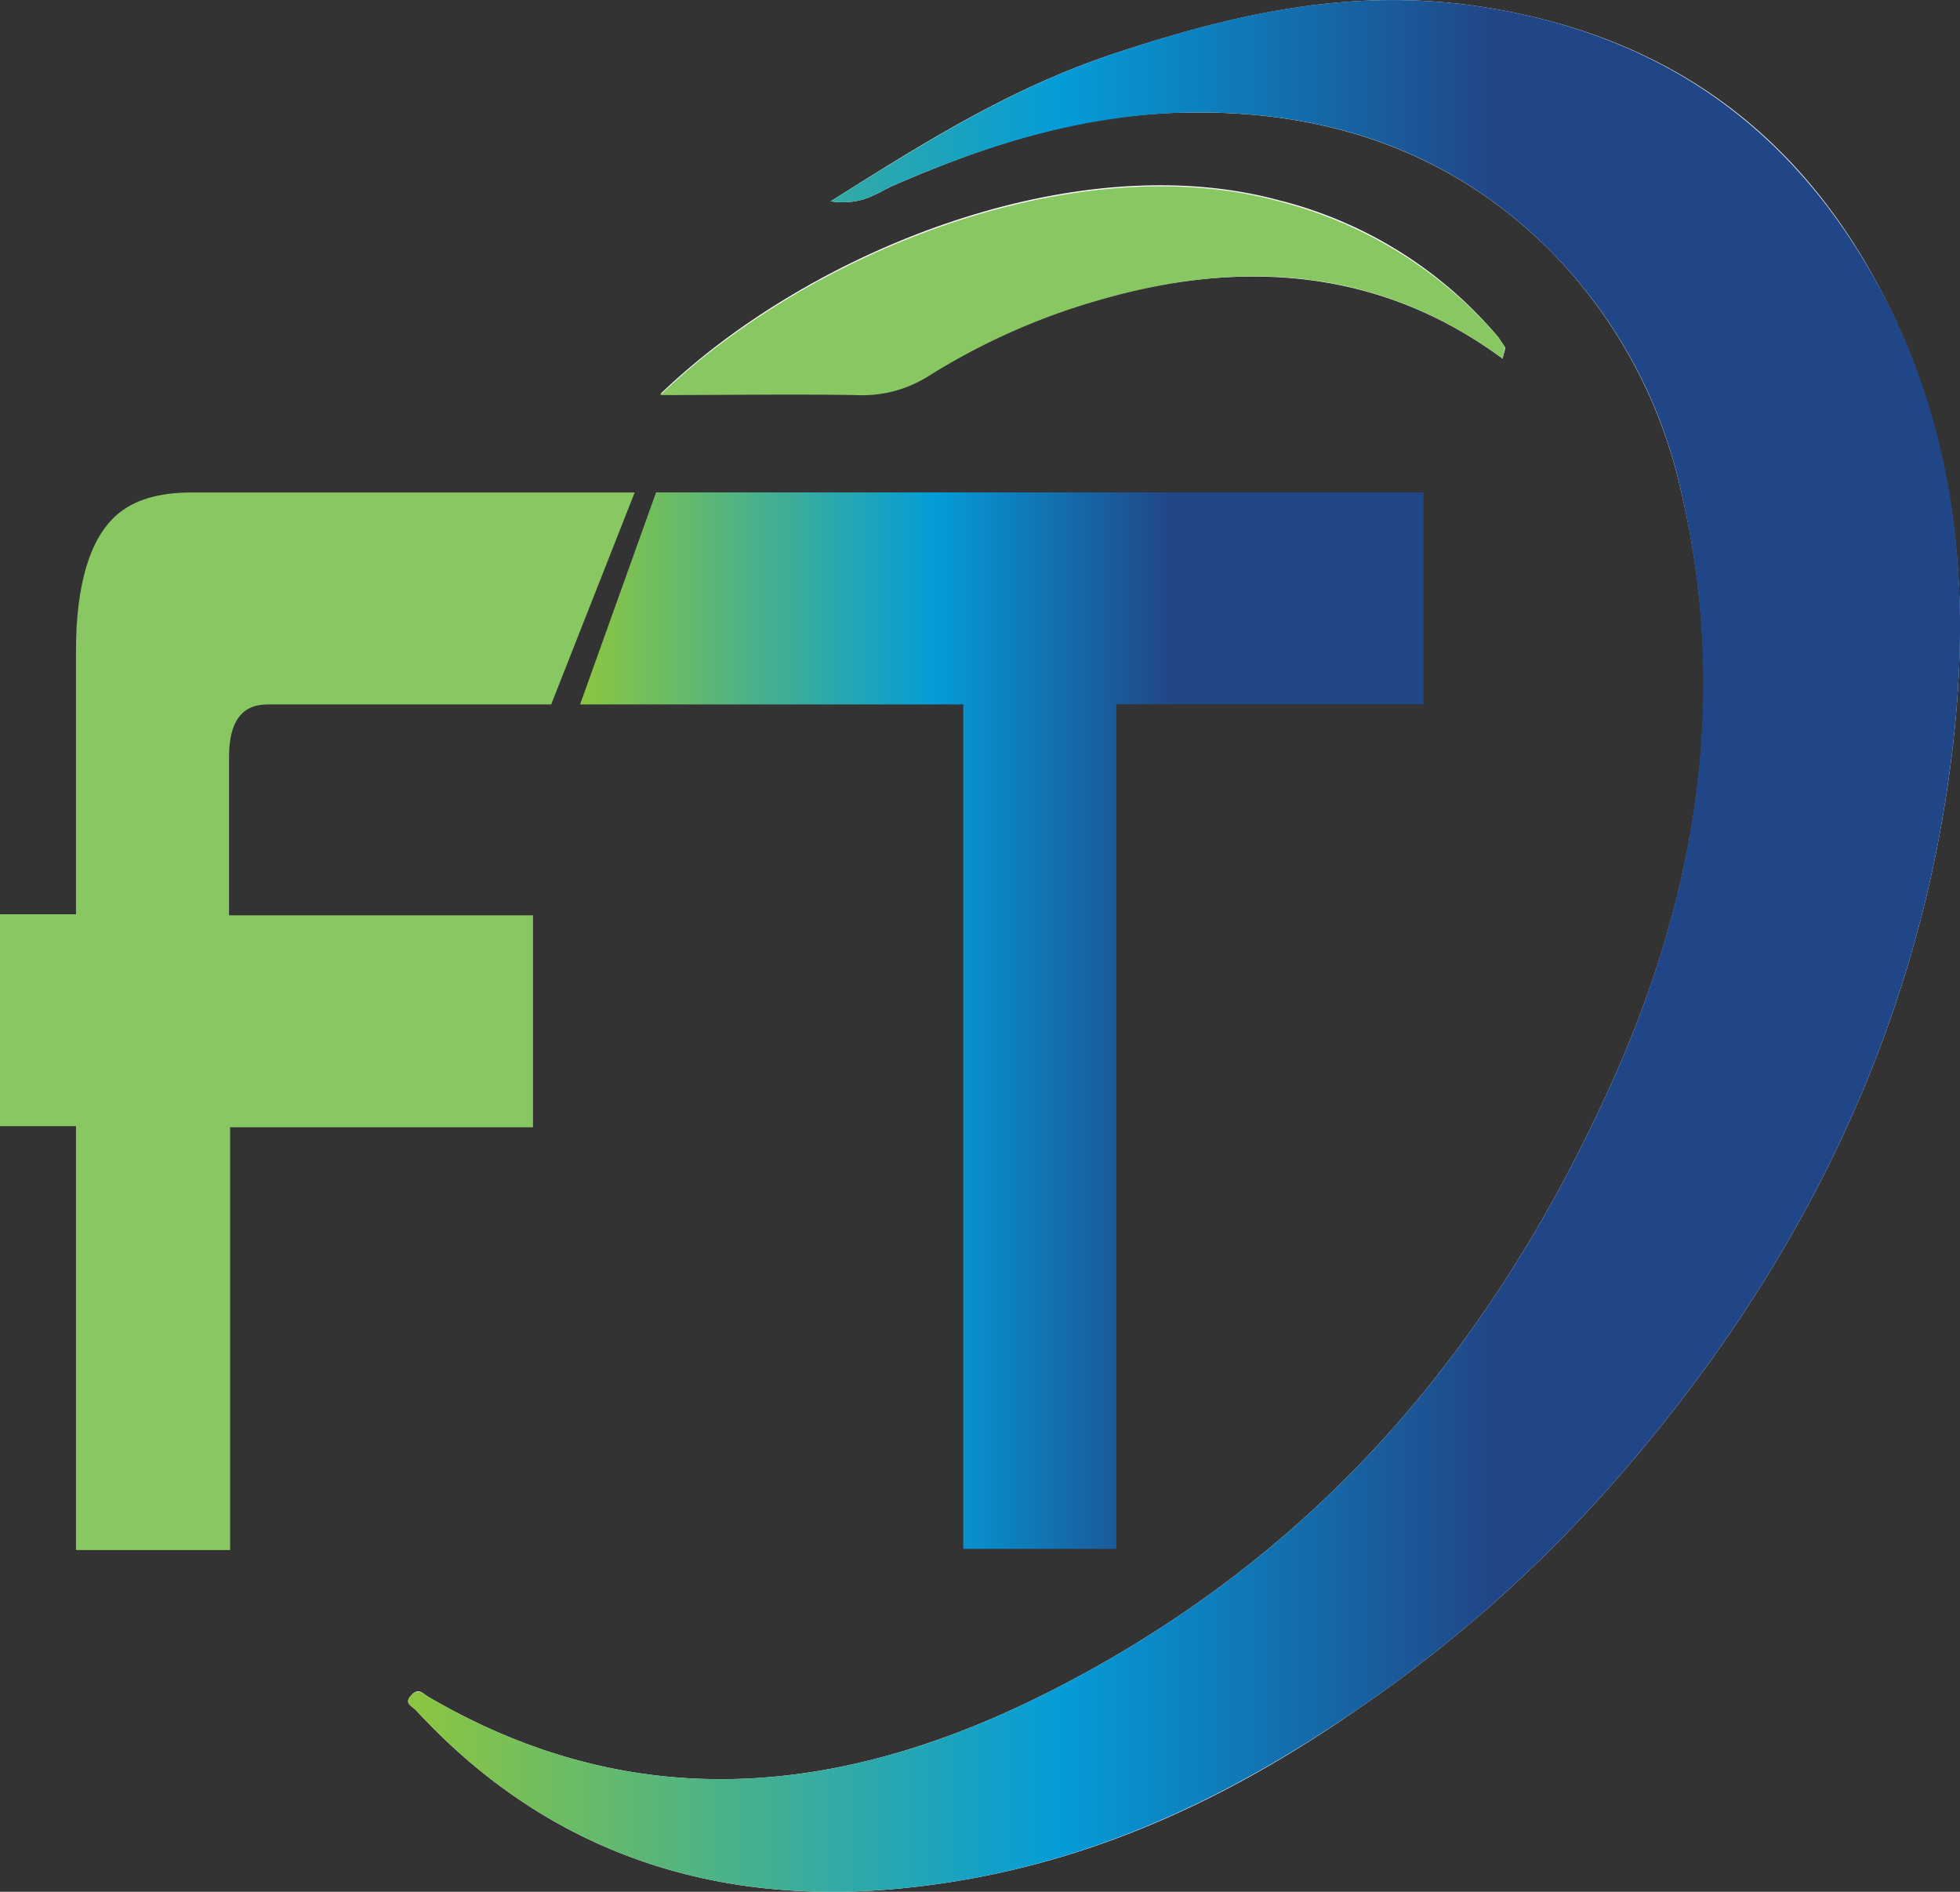
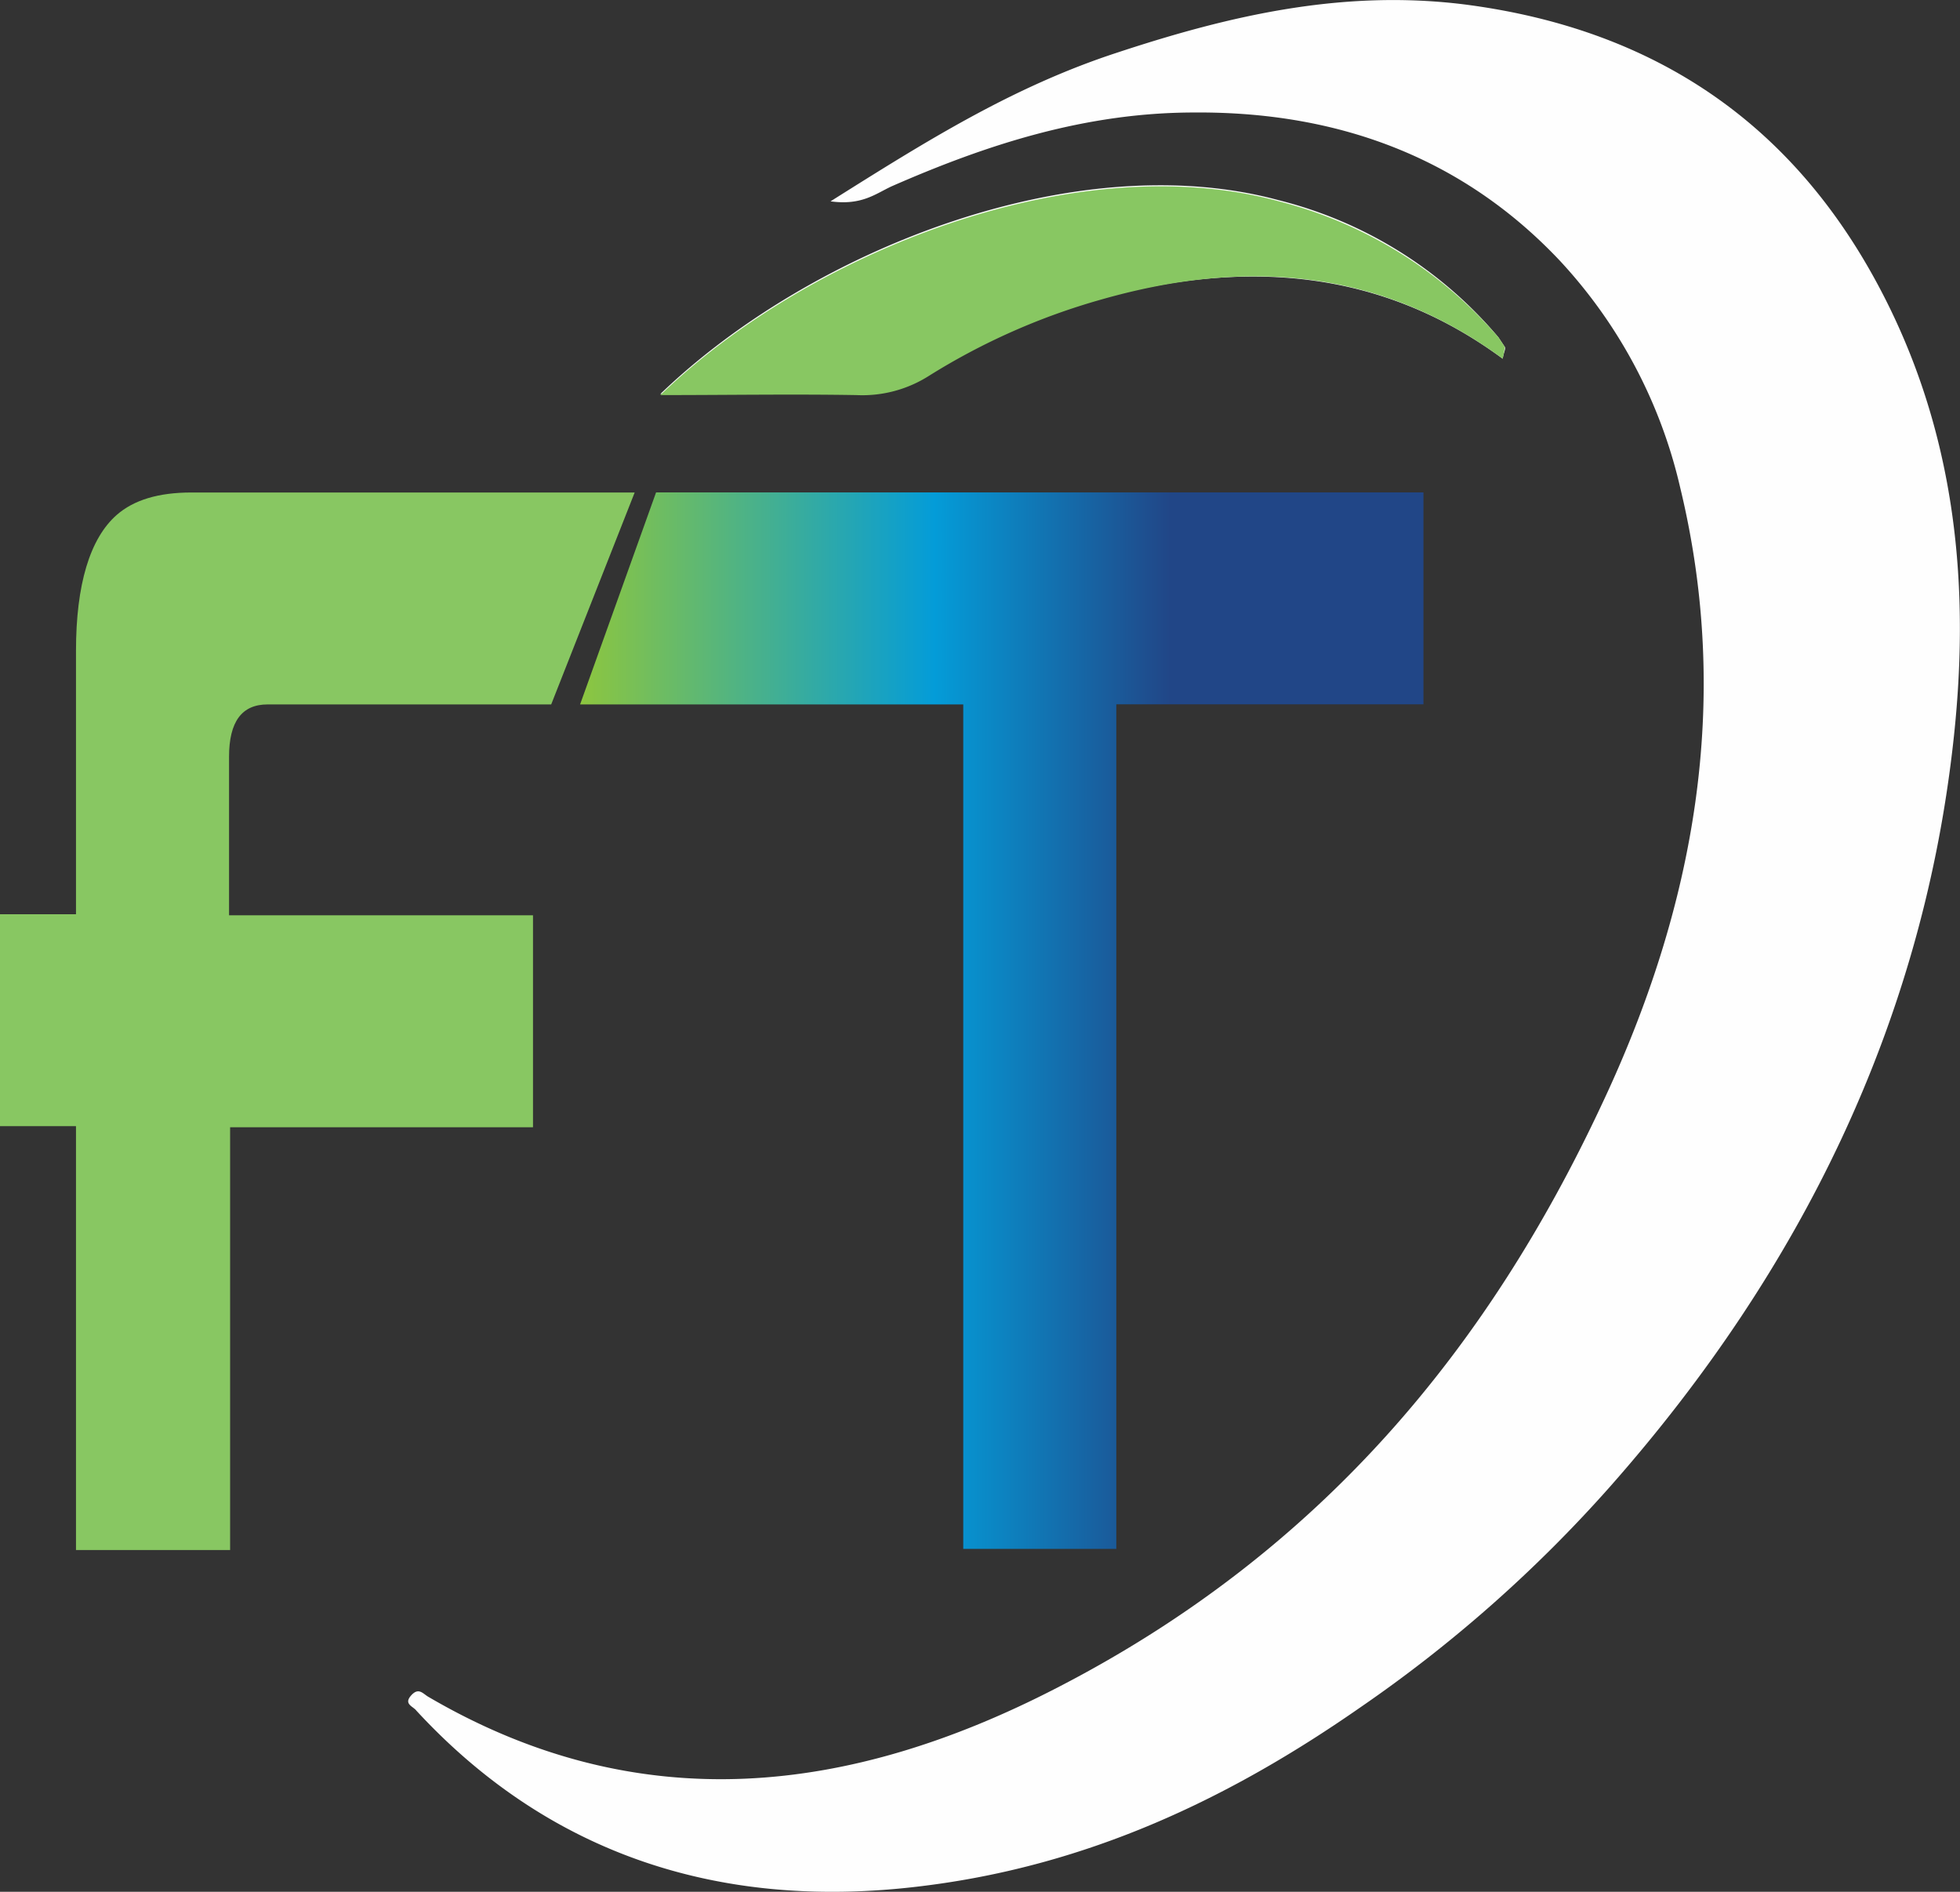
<svg xmlns="http://www.w3.org/2000/svg" xmlns:xlink="http://www.w3.org/1999/xlink" viewBox="0 0 183.13 176.74">
  <rect x="0" y="0" width="183.13" height="176.74" fill="#333333" stroke="none" />
  <defs>
    <style>.cls-1{fill:#88c762;}.cls-2{fill:url(#linear-gradient);}.cls-3{fill:#fefefe;}.cls-4{fill:url(#linear-gradient-2);}</style>
    <linearGradient id="linear-gradient" x1="54.2" y1="1842.71" x2="133" y2="1842.71" gradientTransform="translate(0 -1747.35)" gradientUnits="userSpaceOnUse">
      <stop offset="0" stop-color="#8dc63f" />
      <stop offset="0.42" stop-color="#049cd8" />
      <stop offset="0.7" stop-color="#214687" />
      <stop offset="1" stop-color="#214687" />
    </linearGradient>
    <linearGradient id="linear-gradient-2" x1="38.12" y1="1835.72" x2="183.13" y2="1835.72" xlink:href="#linear-gradient" />
  </defs>
  <g id="Layer_2" data-name="Layer 2">
    <g id="Layer_1-2" data-name="Layer 1">
      <path class="cls-1" d="M7.1,144.71v-39.5H0V85.41H7.1V60.81c0-6.2,1.3-10.5,3.8-12.7,1.6-1.4,3.9-2.1,7-2.1H59.3l-7.8,19.8H25c-2.4,0-3.6,1.6-3.6,4.9v14.8H49.8v19.8H21.5v39.5H7.1Z" />
      <path class="cls-2" d="M61.3,46H133v19.8H104.3v78.9H90V65.81H54.2Z" />
      <path class="cls-3" d="M77.6,18.81c2.9.4,4.2-.7,5.7-1.4,8.9-3.9,18.1-6.9,28.3-6.9,14-.1,25.4,4.6,34.1,13.8A46.42,46.42,0,0,1,157,45.61c4.8,19.9,1.4,39.1-7.4,57.7-10.5,22.4-26,41.6-50.9,54.4-19.2,9.9-38.9,12.4-58.7.8-.5-.3-.9-.9-1.6-.1s.2,1,.5,1.4c12,13,27.8,18.8,47.2,16.4,15.6-1.9,28.8-8.2,41-16.7a128.09,128.09,0,0,0,23.4-20.7c18-20.4,28.9-43.3,31.9-68.6,1.8-15,.5-29.9-7.1-43.9S155.5,2.81,136.8.41c-11.3-1.4-21.8,1-32.4,4.5C94.6,8.11,86.5,13.21,77.6,18.81Zm62.8,14.7c.1-.6.3-.9.2-1.1l-.6-.9a39.3,39.3,0,0,0-20.5-12.8c-19.2-5.2-44,4.8-57.8,18.1,6.3,0,12.3-.1,18.3,0A11.6,11.6,0,0,0,86.8,35a62,62,0,0,1,16-7.1C116.3,24.21,129,25.11,140.4,33.51Z" />
-       <path class="cls-4" d="M77.6,18.81c9-5.6,17-10.7,26.8-13.9,10.5-3.5,21-5.9,32.4-4.5,18.7,2.4,30.8,12,38.5,25.9s8.9,28.9,7.1,43.9c-3,25.3-13.9,48.2-31.9,68.6a128.09,128.09,0,0,1-23.4,20.7c-12.2,8.4-25.4,14.8-41,16.7-19.4,2.4-35.2-3.4-47.2-16.4-.4-.4-1.2-.7-.5-1.4s1.1-.2,1.6.1c19.8,11.6,39.5,9.1,58.7-.8,24.9-12.8,40.4-32,50.9-54.4,8.8-18.6,12.1-37.8,7.4-57.7a45.93,45.93,0,0,0-11.3-21.3c-8.7-9.2-20-13.9-34.1-13.8-10.2.1-19.4,3-28.3,6.9C81.8,18.11,80.5,19.21,77.6,18.81Z" />
      <path class="cls-1" d="M140.4,33.51c-11.4-8.4-24-9.4-37.6-5.5a62,62,0,0,0-16,7.1,11.6,11.6,0,0,1-6.8,1.8c-6-.1-12,0-18.3,0,13.8-13.3,38.7-23.3,57.8-18.1A40.17,40.17,0,0,1,140,31.51l.6.9A8.92,8.92,0,0,1,140.4,33.51Z" />
    </g>
  </g>
</svg>